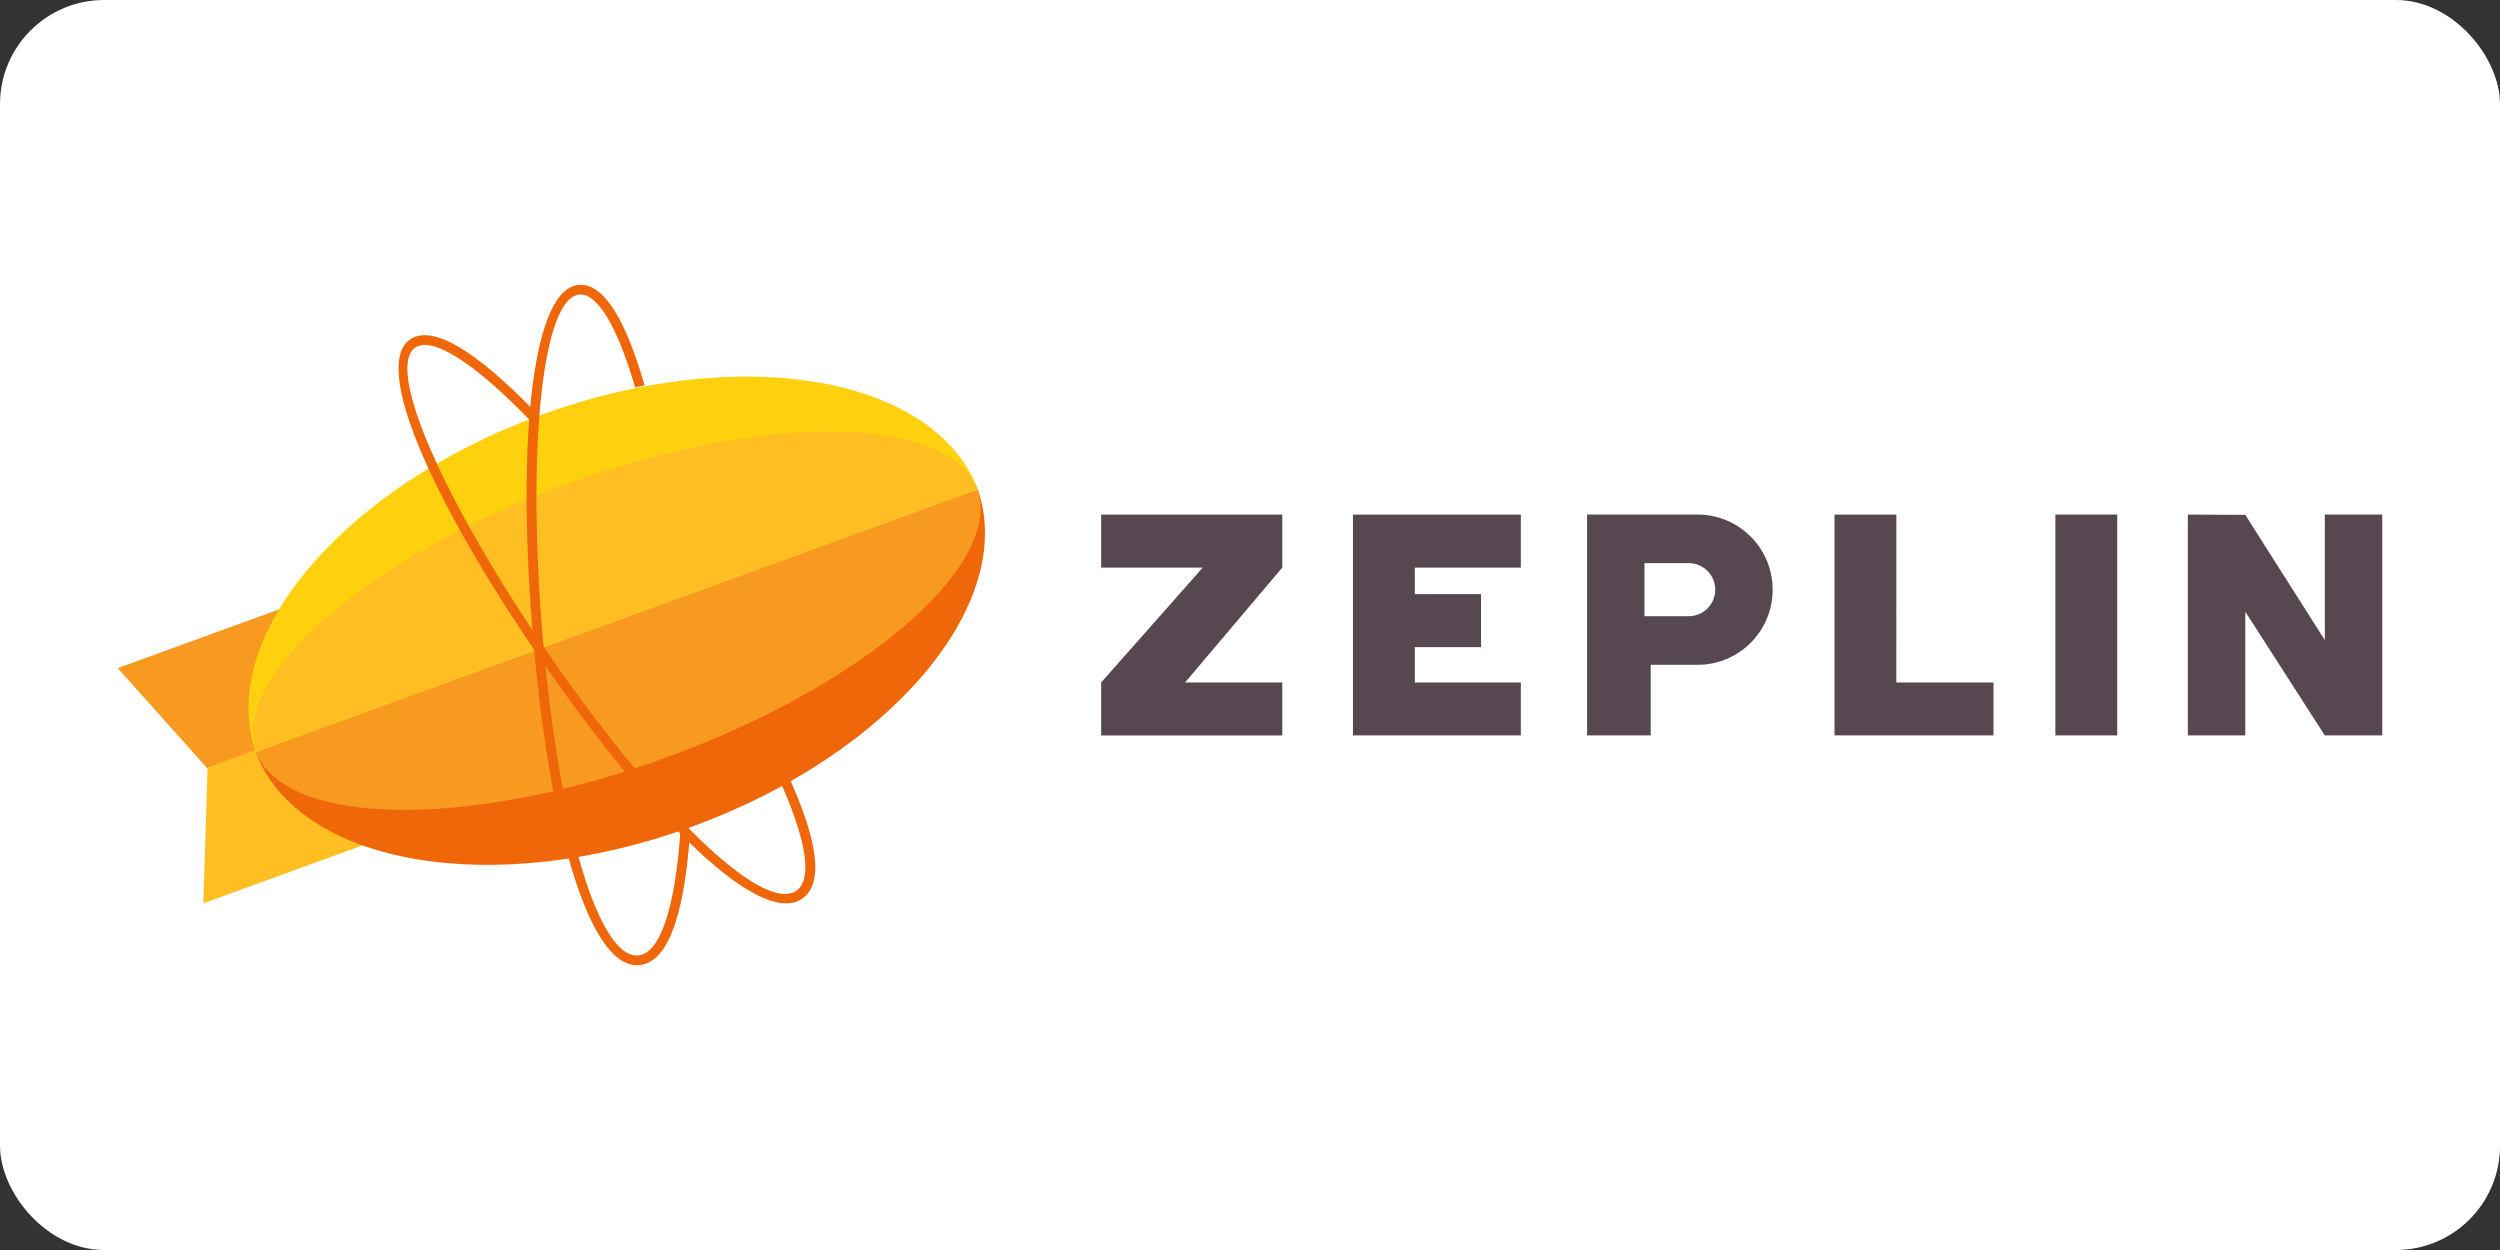
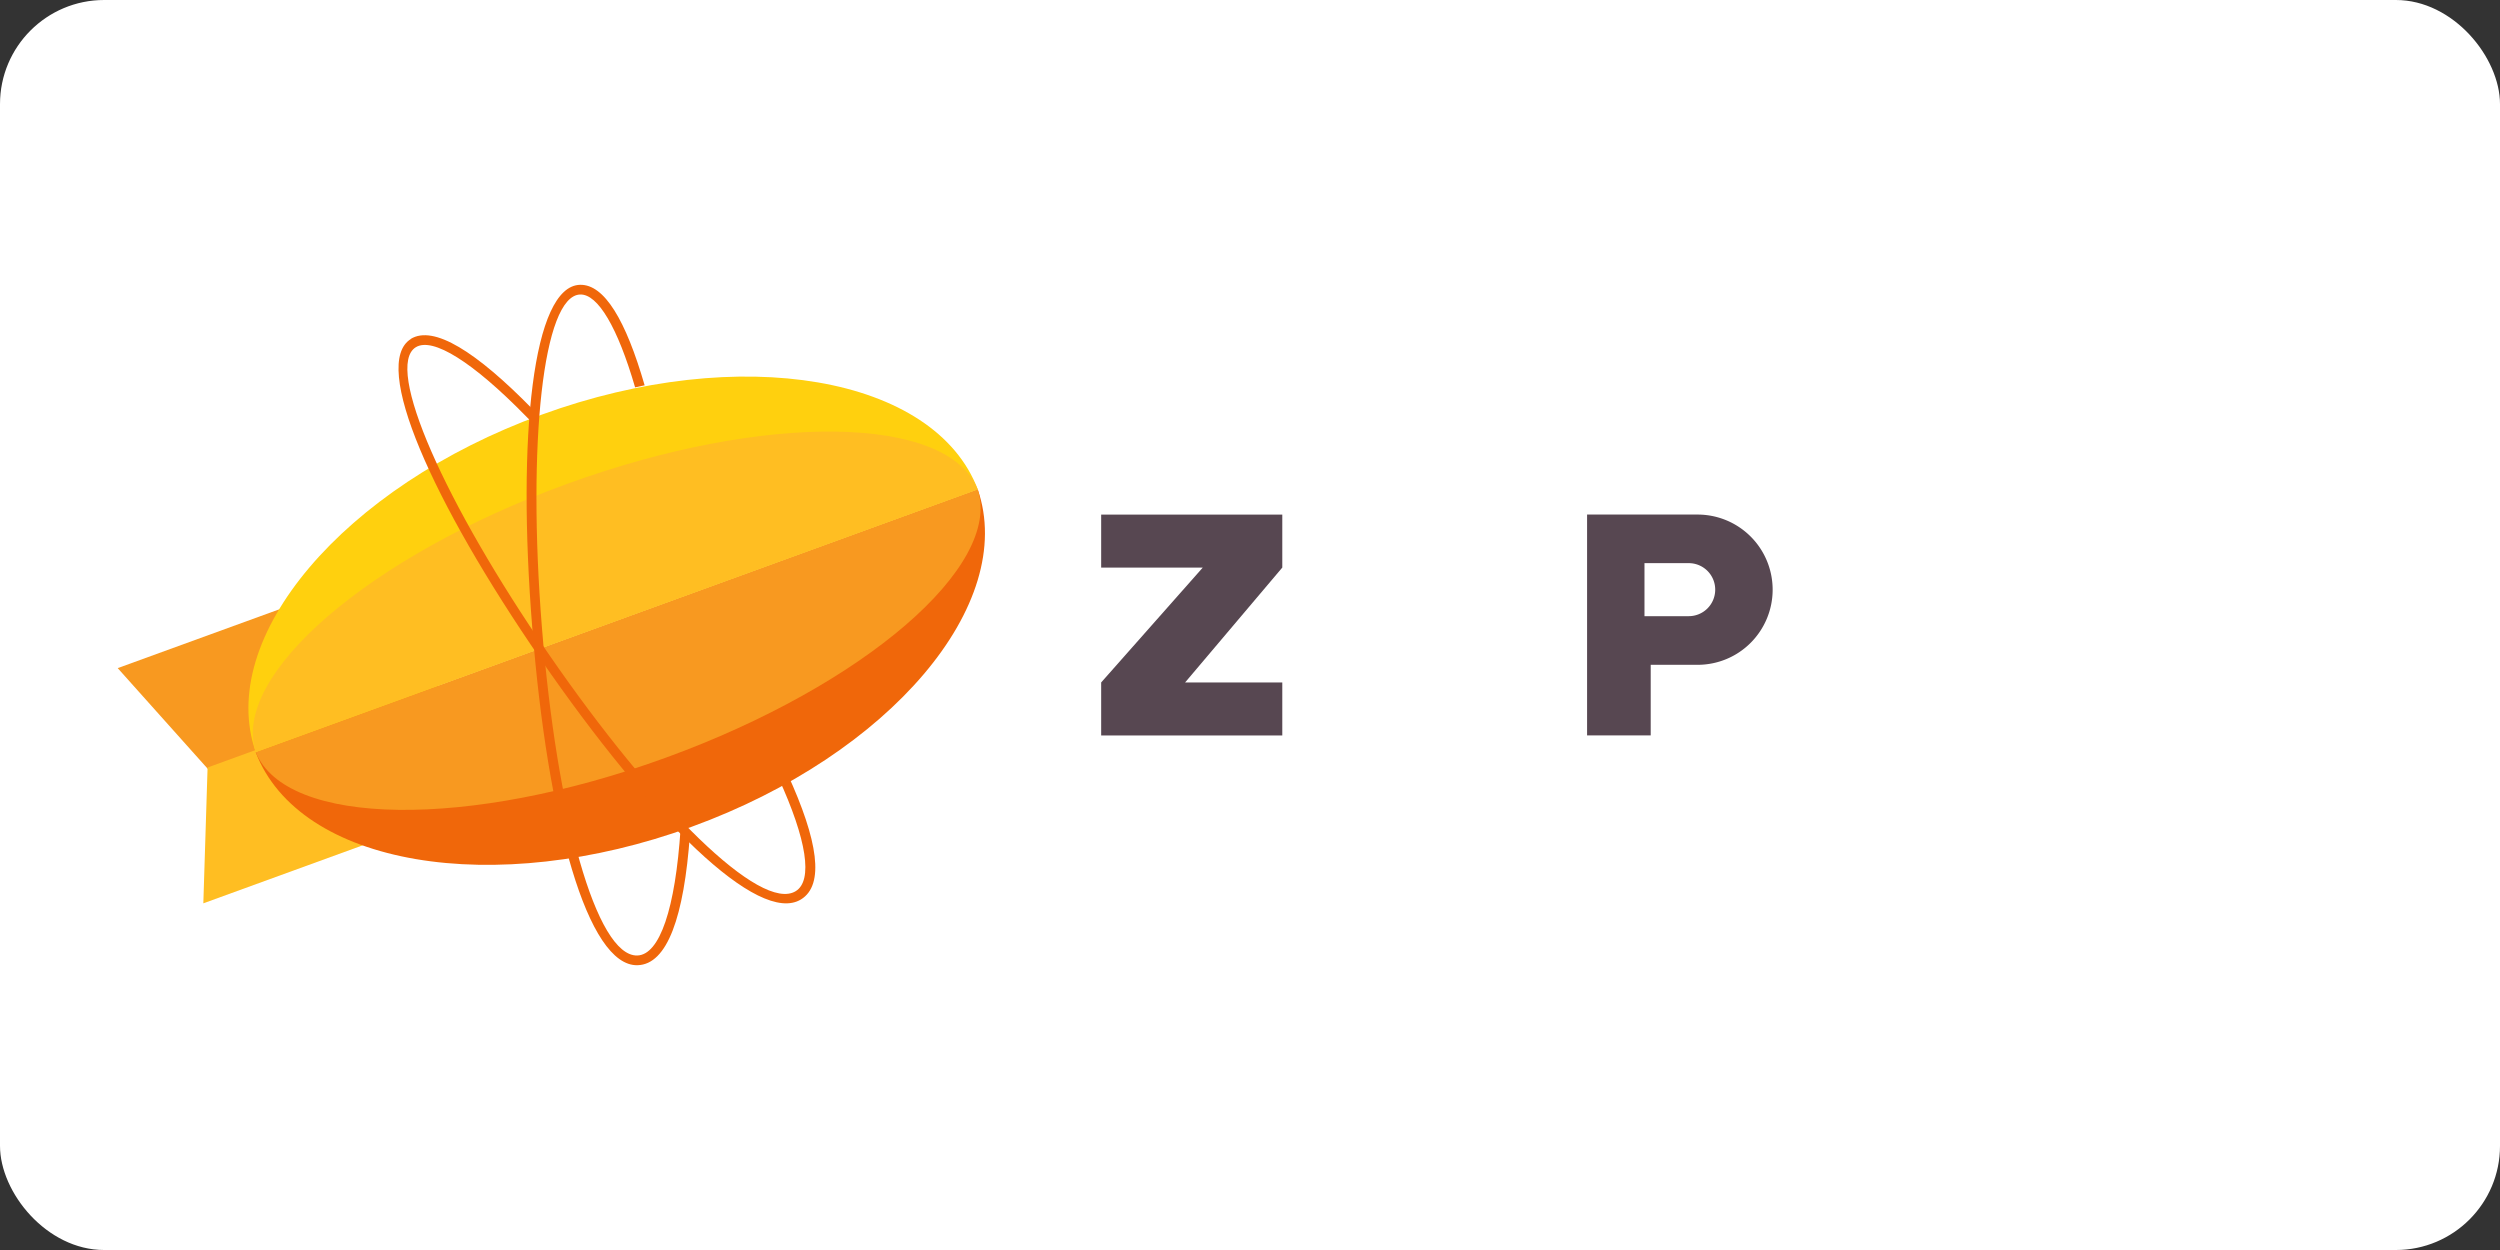
<svg xmlns="http://www.w3.org/2000/svg" width="120" height="60">
  <rect width="100%" height="100%" fill="#333333" stroke="none" />
  <rect width="120" height="60" rx="5" fill="white" />
  <g fill-rule="evenodd">
    <path d="M9.996 36.93l-4.346-4.86 13.303-4.842 2.07 5.69z" fill="#f89920" />
    <path d="M9.964 36.84L9.76 43.36l13.303-4.842-2.07-5.69z" fill="#ffbe22" />
    <path d="M46.933 23.495c1.898 5.5-4.218 12.726-13.732 16.19s-18.845 1.86-20.926-3.575z" fill="#f0670a" />
    <path d="M46.934 23.495c-2.068-5.447-11.408-7.058-20.932-3.592S10.358 30.608 12.275 36.1z" fill="#ffd00e" />
    <path d="M46.933 23.495c1.183 3.68-5.457 9.4-14.942 12.862s-18.256 3.33-19.714-.248z" fill="#f89920" />
    <path d="M46.933 23.495c-1.437-3.596-10.22-3.724-19.72-.266s-16.147 9.2-14.936 12.88z" fill="#ffbe22" />
  </g>
  <g fill="#f0670a">
    <path d="M30.945 18.504c-.905-3.13-1.935-4.866-3.106-4.833-2.264.064-3.025 7.243-2.292 16.442.74 9.297 2.66 16.28 5.056 16.217 1.428-.037 2.232-2.322 2.515-6.29.006-.08-.085-.025-.08-.108 0 0-.012-.145-.065-.148l-.304-.02c-.25 3.85-1.002 6.07-2.08 6.1-1.968.05-3.87-6.857-4.58-15.788-.7-8.785.054-15.89 1.842-15.94.846-.024 1.795 1.575 2.634 4.458l.46-.1z" />
    <path d="M19.725 16.27c-1.93 1.188 1.002 7.785 6.236 15.386 5.29 7.68 10.445 12.768 12.487 11.516 1.14-.7.82-2.824-.65-6.03-.033-.08-.106-.133-.2-.143s-.168.03-.216.1-.055.16-.016.237c1.366 2.98 1.66 4.93.828 5.44-1.68 1.03-6.778-4.004-11.86-11.384-4.998-7.258-7.898-13.786-6.375-14.725.81-.498 2.732.704 5.275 3.3.028.03.19.197.227.208.08.024.04-.143.102-.205.044-.043.07-.102.07-.164s-.023-.12-.067-.165c-2.716-2.774-4.754-4.048-5.852-3.372z" />
  </g>
  <g fill="#574751" fill-rule="evenodd">
-     <path d="M67.91 32.757H73V35.3h-8.058V24.7H73v2.544h-5.09v1.273h3.18v2.545h-3.18zm23.113 0h4.665V35.3h-7.633V24.7h2.97zm7.634-8.058h2.97V35.3h-2.97zm6.36 0V35.3h2.757v-5.938l3.817 5.938h2.757V24.698h-2.757v6.026l-3.817-6.01z" />
    <path d="M78.936 29.576h2.124a1.27 1.27 0 0 0 1.27-1.272 1.27 1.27 0 0 0-1.27-1.273h-2.125v2.545zm2.548-4.877c.956 0 1.872.38 2.548 1.056s1.055 1.593 1.055 2.55-.38 1.873-1.055 2.55-1.592 1.056-2.548 1.056h-2.25V35.3H76.18V24.698h5.303z" fill-rule="nonzero" />
    <path d="M61.55 27.243V24.7h-8.694v2.544h4.877l-4.877 5.514v2.545h8.694v-2.545h-4.665z" />
  </g>
</svg>